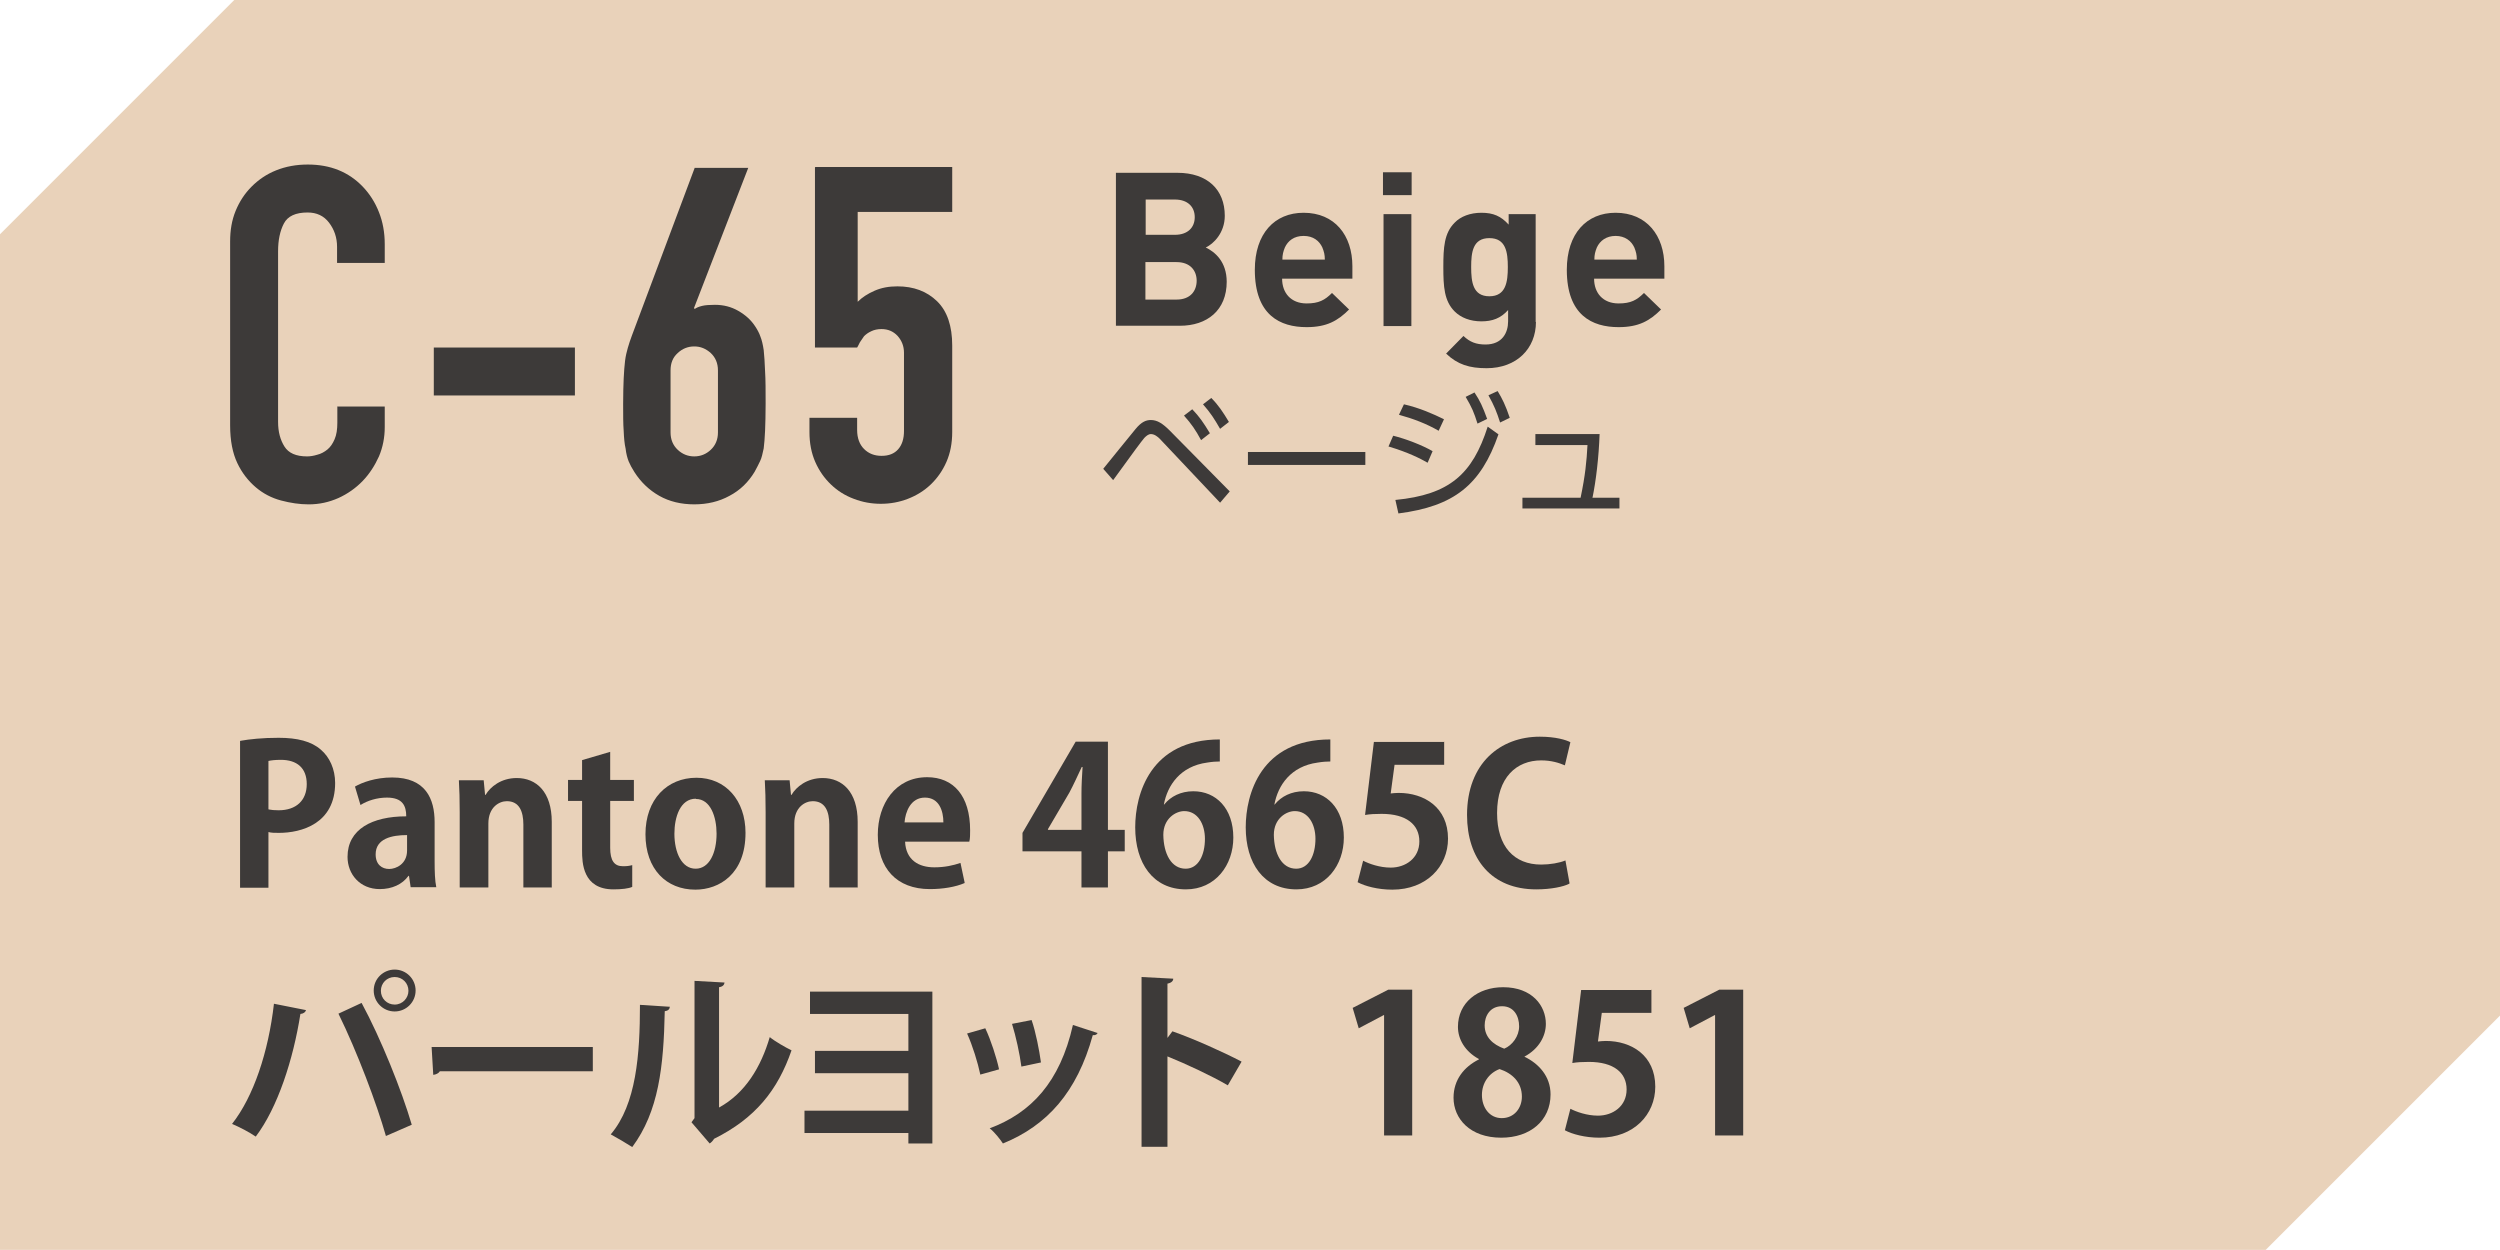
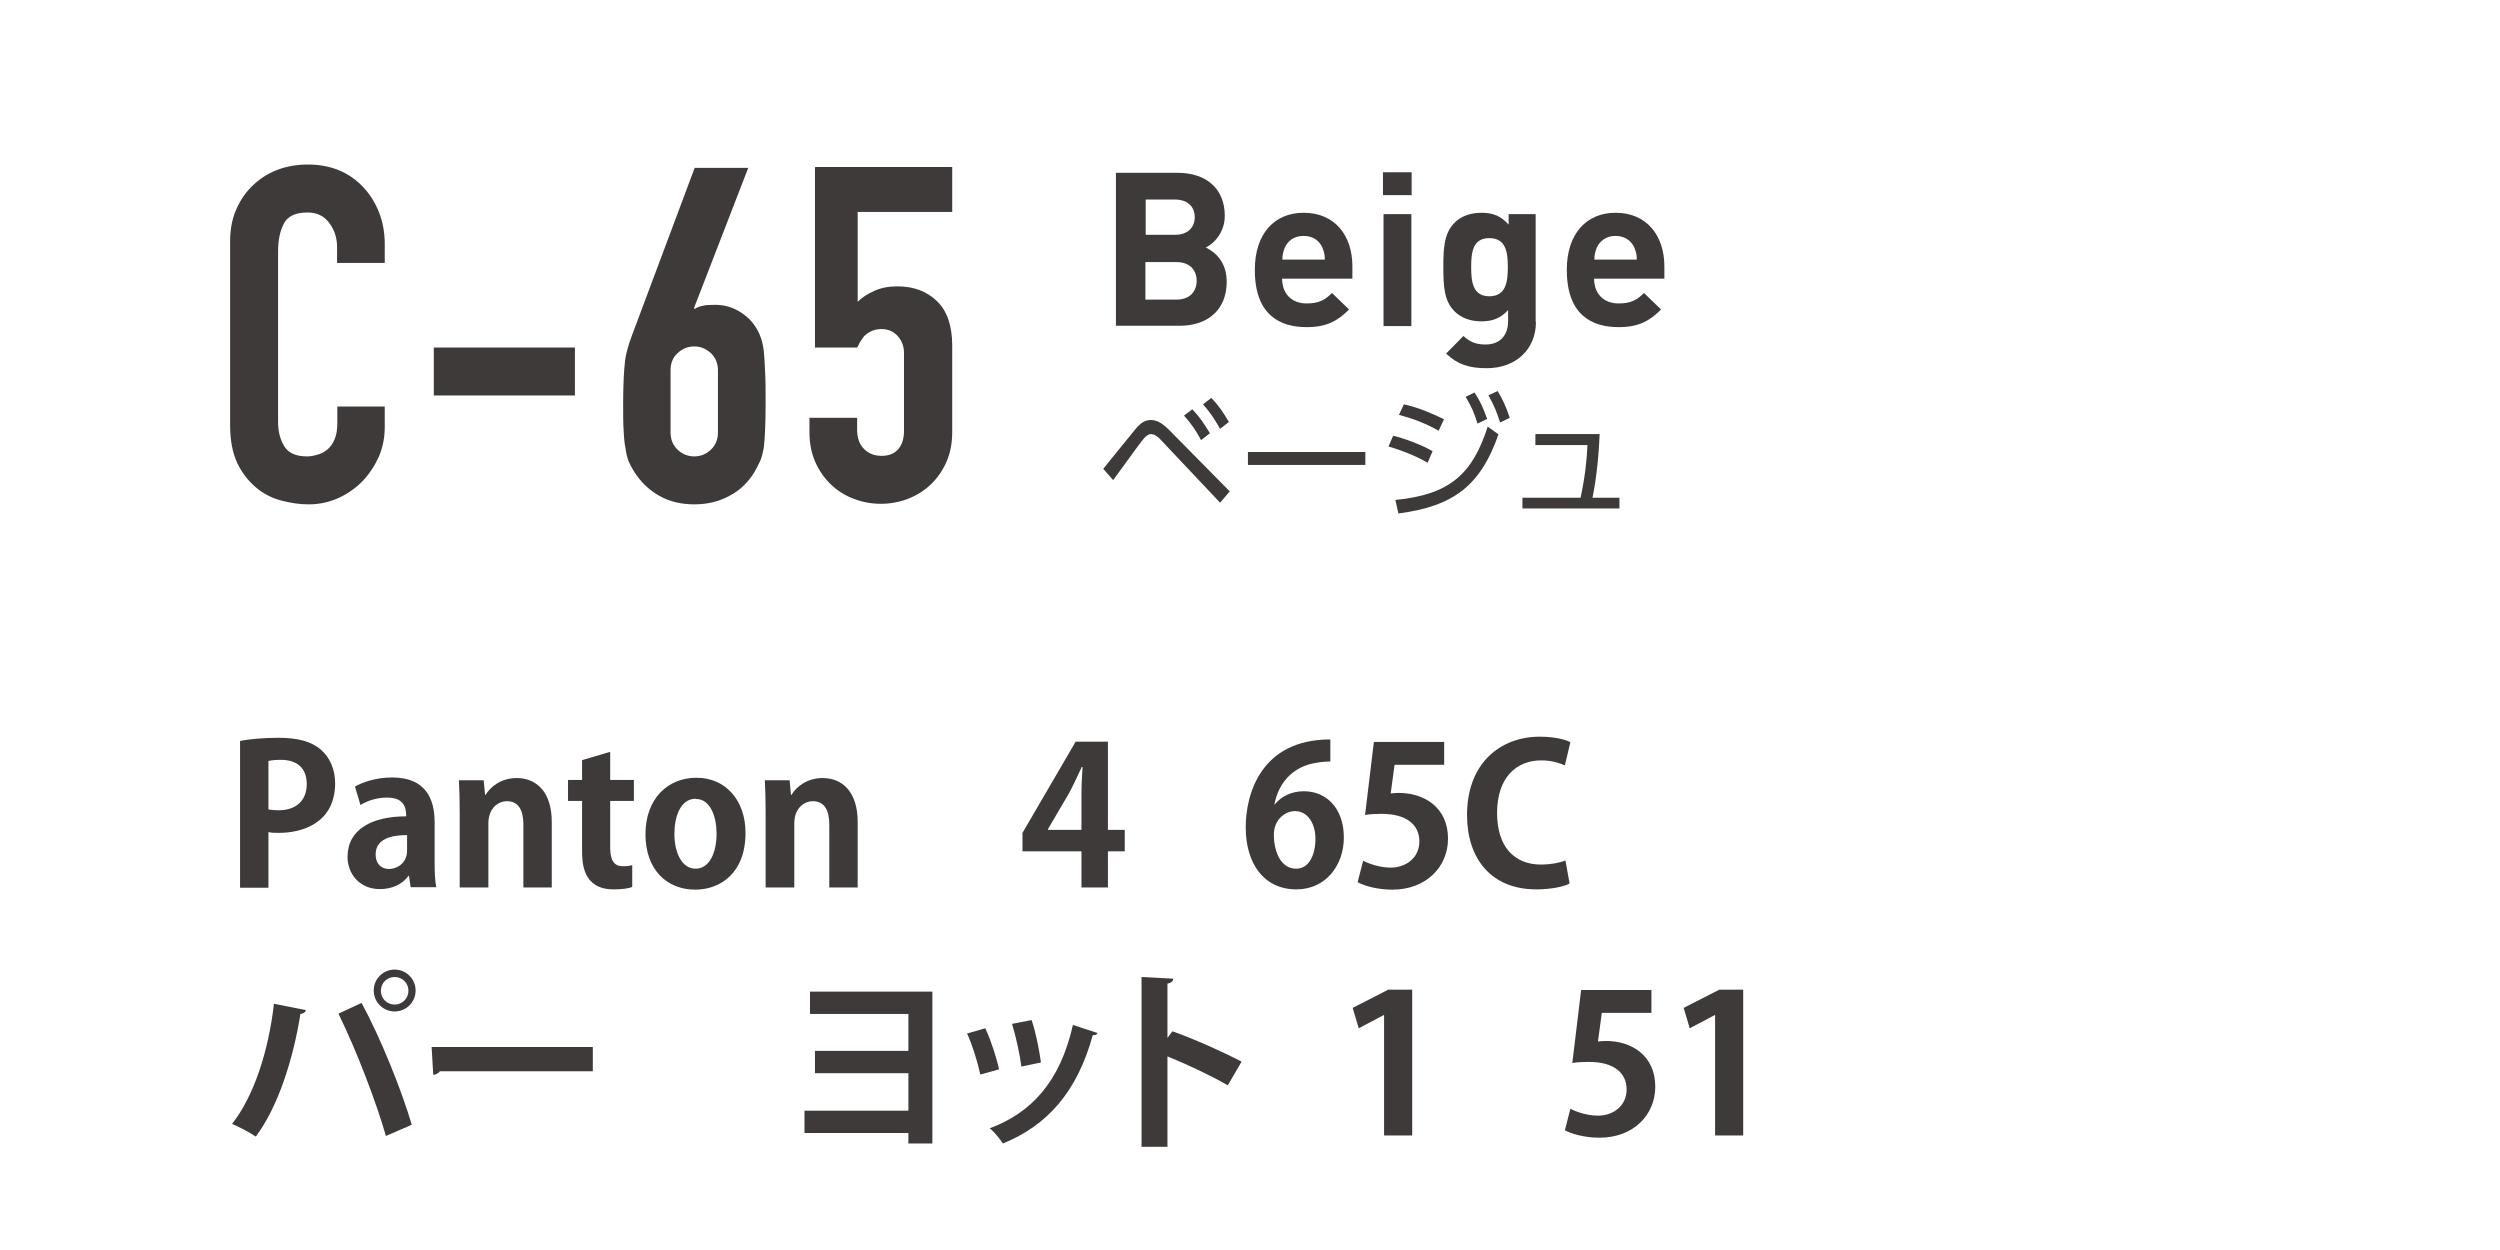
<svg xmlns="http://www.w3.org/2000/svg" id="_レイヤー_2" viewBox="0 0 90.71 45.35">
  <defs>
    <style>.cls-1{fill:#e9d2ba;}.cls-2{fill:#3d3a39;}</style>
  </defs>
  <g id="_レイヤー_1-2">
-     <polygon class="cls-1" points="82.21 45.35 0 45.35 0 8.5 8.5 0 90.71 0 90.71 36.85 82.21 45.35" />
    <path class="cls-2" d="M26.05,15.69c0,.26-.09.47-.26.63-.17.16-.37.24-.6.24s-.43-.08-.6-.24c-.17-.16-.26-.37-.26-.63v-2.25c0-.26.08-.47.26-.63.17-.16.37-.24.6-.24s.42.08.6.24c.17.16.26.37.26.63v2.25ZM25.21,6.08l-2.28,6.09c-.06.16-.11.31-.15.45-.04.14-.08.3-.1.47-.02.18-.04.39-.05.64-.01.24-.02.55-.02.93,0,.4,0,.72.02.98.01.25.03.47.07.64.02.18.06.33.11.46.05.12.12.25.21.39.23.36.53.65.9.86.37.21.8.31,1.27.31s.9-.1,1.28-.31c.38-.2.68-.49.91-.87.08-.14.14-.27.2-.39s.09-.28.13-.46c.02-.17.04-.38.05-.64.01-.26.02-.58.02-.98,0-.48,0-.87-.02-1.18-.01-.31-.03-.57-.05-.77-.03-.2-.07-.37-.12-.49-.04-.12-.11-.25-.19-.37-.15-.23-.35-.41-.61-.56-.26-.15-.54-.22-.85-.22-.19,0-.35.01-.47.04-.12.03-.21.07-.26.11l-.03-.03,1.97-5.09h-1.94ZM20.86,12.61h-5.12v1.74h5.12v-1.74ZM12.24,14.74v.6c0,.24-.03.44-.1.6-.07.16-.15.28-.26.37-.11.09-.24.16-.37.19-.13.04-.25.06-.37.06-.4,0-.67-.12-.82-.36-.15-.24-.23-.53-.23-.89v-6.19c0-.41.07-.74.21-1.01.14-.27.43-.4.86-.4.33,0,.59.12.78.37.19.25.29.54.29.88v.58h1.73v-.68c0-.42-.07-.81-.21-1.16-.14-.36-.34-.67-.59-.93-.51-.53-1.17-.8-1.99-.8-.42,0-.8.07-1.15.21-.35.14-.64.34-.89.59-.25.25-.44.54-.58.88-.14.34-.2.71-.2,1.11v6.67c0,.56.09,1.01.26,1.37.17.36.4.65.67.88.27.23.58.39.92.48.34.09.67.14,1,.14.39,0,.74-.08,1.08-.23.33-.15.63-.36.88-.62.25-.26.44-.56.59-.89.14-.33.21-.69.21-1.06v-.75h-1.73Z" />
    <path class="cls-2" d="M29.57,6.08v6.53h1.53s.05-.08.1-.19l.15-.22c.07-.07.15-.13.26-.18.1-.05.23-.08.37-.08.24,0,.43.08.59.25.15.17.23.37.23.61v2.84c0,.28-.07.5-.21.66-.14.16-.34.24-.6.24s-.47-.08-.64-.25c-.16-.16-.25-.39-.25-.69v-.44h-1.73v.51c0,.41.07.77.21,1.09.14.32.33.59.57.82.24.23.51.4.83.52.31.12.64.18.98.18s.67-.06.98-.18c.31-.12.59-.29.83-.52.24-.23.43-.5.57-.82.14-.32.21-.68.21-1.09v-3.13c0-.71-.18-1.25-.55-1.61-.37-.36-.85-.54-1.44-.54-.31,0-.58.05-.83.16-.25.11-.45.24-.61.4v-3.26h3.43v-1.63h-4.97Z" />
    <path class="cls-2" d="M51.21,7.77h-1.01v4.06h1.01v-4.06ZM51.22,6.25h-1.04v.83h1.04v-.83ZM48.07,9.42h-1.54c0-.18.03-.29.09-.44.11-.24.33-.42.68-.42s.57.18.68.42c.06.15.09.26.09.44M49.07,10.11v-.45c0-1.12-.64-1.94-1.77-1.94-1.05,0-1.77.75-1.77,2.07,0,1.65.92,2.08,1.88,2.08.73,0,1.13-.23,1.54-.64l-.62-.6c-.26.26-.48.38-.92.38-.57,0-.89-.38-.89-.9h2.54ZM43.42,10.18c0,.38-.23.69-.73.69h-1.13v-1.36h1.13c.49,0,.73.3.73.68M43.35,7.88c0,.38-.26.64-.72.64h-1.06v-1.28h1.06c.46,0,.72.26.72.64M44.51,10.23c0-.74-.43-1.09-.76-1.25.28-.13.69-.53.69-1.15,0-.95-.63-1.56-1.72-1.56h-2.23v5.55h2.32c.99,0,1.7-.56,1.7-1.6" />
    <path class="cls-2" d="M54.71,9.69c0,.54-.07,1.06-.67,1.06s-.66-.52-.66-1.06.06-1.05.66-1.05.67.51.67,1.05M55.72,11.68v-3.91h-.98v.38c-.28-.31-.56-.43-.99-.43-.4,0-.75.13-.97.36-.38.38-.41.9-.41,1.61s.03,1.23.41,1.61c.23.23.57.36.97.36s.7-.11.97-.41v.41c0,.41-.21.84-.82.84-.34,0-.57-.09-.8-.31l-.63.64c.42.4.85.53,1.47.53,1.09,0,1.79-.71,1.79-1.68" />
    <path class="cls-2" d="M59.39,9.42h-1.54c0-.18.03-.29.09-.44.11-.24.34-.42.68-.42s.57.18.68.42c.06.15.09.26.09.44M60.39,10.11v-.45c0-1.11-.64-1.94-1.77-1.94-1.05,0-1.77.75-1.77,2.07,0,1.65.92,2.08,1.88,2.08.73,0,1.13-.23,1.54-.64l-.62-.6c-.26.26-.48.38-.92.38-.57,0-.89-.38-.89-.9h2.54Z" />
    <path class="cls-2" d="M40.39,17.42c.79-1.09.99-1.36,1.13-1.53.06-.06.14-.14.24-.14.13,0,.25.1.32.17l2.19,2.32.35-.41-2.18-2.21c-.25-.25-.45-.38-.68-.38-.17,0-.34.06-.56.33-.17.2-.98,1.21-1.17,1.44l.35.4ZM43.65,14.67c.28.32.4.51.62.89l.32-.25c-.21-.35-.38-.61-.64-.87l-.3.23ZM42.96,15.08c.27.3.42.52.62.89l.32-.25c-.23-.38-.38-.6-.64-.87l-.3.23Z" />
    <rect class="cls-2" x="45.28" y="16.4" width="4.26" height=".47" />
    <path class="cls-2" d="M50.74,18.63c2.02-.26,2.99-1.03,3.63-2.87l-.39-.28c-.55,1.72-1.38,2.47-3.35,2.66l.11.49ZM54.01,14.35c.21.38.29.58.42.98l.35-.17c-.15-.45-.28-.71-.44-.97l-.33.15ZM53.18,14.4c.23.39.3.56.43.97l.35-.17c-.16-.44-.26-.66-.46-.96l-.32.16ZM51.98,16.37c-.38-.22-.98-.45-1.43-.56l-.17.39c.71.21,1.16.44,1.42.59l.18-.42ZM52.39,15.21c-.39-.19-.88-.41-1.45-.54l-.18.38c.51.14.99.32,1.44.58l.19-.41Z" />
    <path class="cls-2" d="M57.78,18.07c.13-.63.23-1.47.26-2.32h-2.33v.4h1.89c-.03.58-.08,1.1-.25,1.91h-2.11v.39h3.52v-.39h-.97Z" />
    <path class="cls-2" d="M8.72,26.88c.34-.06.8-.11,1.39-.11.68,0,1.19.13,1.53.43.32.27.52.71.52,1.21,0,1.48-1.23,1.81-2.04,1.81-.15,0-.27,0-.38-.03v2.02h-1.03v-5.32ZM9.75,29.37c.1.02.21.03.36.03.64,0,1.02-.36,1.02-.95s-.36-.88-.94-.88c-.21,0-.36.02-.45.04v1.75Z" />
    <path class="cls-2" d="M15.77,31.27c0,.34.01.69.06.92h-.93l-.06-.41h-.02c-.22.31-.6.48-1.04.48-.72,0-1.17-.54-1.17-1.17,0-1,.89-1.47,2.13-1.47,0-.38-.13-.68-.7-.68-.36,0-.71.11-.96.27l-.2-.67c.26-.15.74-.33,1.35-.33,1.21,0,1.54.77,1.54,1.62v1.43ZM14.77,30.3c-.56,0-1.14.13-1.14.7,0,.37.23.53.49.53.25,0,.65-.18.65-.67v-.56Z" />
    <path class="cls-2" d="M20.03,32.2h-1.04v-2.28c0-.48-.15-.85-.6-.85-.28,0-.67.22-.67.81v2.32h-1.04v-2.72c0-.46-.01-.83-.03-1.17h.9l.05.53h.02c.17-.29.56-.61,1.13-.61.71,0,1.27.5,1.27,1.59v2.39Z" />
    <path class="cls-2" d="M21.12,27.58l1.02-.3v1.02h.86v.76h-.86v1.7c0,.47.15.67.46.67.15,0,.23-.01.34-.04v.79c-.13.06-.38.09-.68.09-1.12,0-1.14-.97-1.14-1.41v-1.8h-.51v-.76h.51v-.71Z" />
    <path class="cls-2" d="M27.05,30.22c0,1.49-.95,2.06-1.82,2.06-1.05,0-1.81-.74-1.81-2.01s.79-2.05,1.85-2.05,1.78.82,1.78,2ZM25.25,28.98c-.57,0-.78.67-.78,1.27,0,.69.27,1.27.77,1.27s.76-.58.76-1.27c0-.61-.22-1.26-.75-1.26Z" />
    <path class="cls-2" d="M31.13,32.2h-1.04v-2.28c0-.48-.15-.85-.6-.85-.28,0-.67.22-.67.81v2.32h-1.04v-2.72c0-.46-.01-.83-.03-1.17h.9l.05.53h.02c.17-.29.56-.61,1.13-.61.71,0,1.27.5,1.27,1.59v2.39Z" />
-     <path class="cls-2" d="M35,32.04c-.32.14-.78.22-1.26.22-1.21,0-1.89-.76-1.89-1.97,0-1.12.64-2.09,1.79-2.09.95,0,1.56.67,1.56,1.93,0,.15,0,.3-.03.41h-2.33c.03.67.5.93,1.06.93.38,0,.69-.07.95-.16l.15.71ZM34.23,29.84c0-.41-.15-.9-.67-.9s-.71.52-.74.9h1.4Z" />
    <path class="cls-2" d="M40.2,32.2h-.96v-1.31h-2.14v-.67l1.93-3.31h1.17v3.2h.61v.78h-.61v1.31ZM38.03,30.11h1.21v-1.32c0-.31.02-.64.04-.96h-.03c-.16.34-.29.63-.45.93l-.78,1.33h0Z" />
-     <path class="cls-2" d="M42.25,29.18c.23-.28.59-.47,1.05-.47.82,0,1.45.62,1.45,1.68,0,1-.65,1.88-1.72,1.88-1.2,0-1.84-.96-1.84-2.25,0-1.21.55-3.19,3.07-3.19v.8c-.13,0-.28.01-.46.04-.97.13-1.44.82-1.57,1.52h.02ZM43.72,30.44c0-.55-.27-1.01-.75-1.01-.31,0-.76.27-.76.86.01.69.29,1.23.81,1.23.46,0,.7-.49.7-1.09Z" />
    <path class="cls-2" d="M46.26,29.18c.23-.28.59-.47,1.05-.47.82,0,1.45.62,1.45,1.68,0,1-.65,1.88-1.72,1.88-1.2,0-1.84-.96-1.84-2.25,0-1.21.55-3.19,3.07-3.19v.8c-.13,0-.28.01-.46.04-.97.13-1.44.82-1.57,1.52h.02ZM47.73,30.44c0-.55-.27-1.01-.75-1.01-.31,0-.76.27-.76.86.01.69.29,1.23.81,1.23.46,0,.7-.49.7-1.09Z" />
    <path class="cls-2" d="M52.4,26.9v.85h-1.8l-.14,1.04c.1-.01.18-.02.29-.02.92,0,1.79.52,1.79,1.66,0,1.01-.78,1.85-2.02,1.85-.53,0-1-.13-1.26-.27l.2-.78c.21.11.6.25,1,.25.54,0,1.04-.34,1.04-.95s-.47-1-1.37-1c-.24,0-.42.01-.6.04l.32-2.65h2.54Z" />
    <path class="cls-2" d="M56.93,32.07c-.2.1-.64.2-1.19.2-1.62,0-2.51-1.1-2.51-2.7,0-1.88,1.21-2.84,2.64-2.84.58,0,.96.12,1.11.2l-.2.84c-.21-.09-.49-.18-.86-.18-.89,0-1.6.61-1.6,1.91,0,1.22.62,1.87,1.6,1.87.32,0,.67-.06.88-.15l.15.83Z" />
    <path class="cls-2" d="M11.1,36.66c-.02.06-.08.12-.2.13-.26,1.65-.82,3.39-1.62,4.45-.25-.17-.58-.34-.86-.46.78-.99,1.32-2.61,1.52-4.36l1.16.23ZM14,41.21c-.32-1.13-1.04-3.05-1.72-4.43l.84-.39c.7,1.29,1.46,3.19,1.82,4.42l-.94.41ZM14.32,35.18c.42,0,.76.34.76.76s-.34.76-.76.76-.76-.34-.76-.76c0-.44.36-.76.76-.76ZM14.82,35.95c0-.28-.22-.5-.5-.5s-.5.22-.5.5.22.5.5.5c.29,0,.5-.24.5-.5Z" />
    <path class="cls-2" d="M15.66,37.99h5.85v.88h-5.55c-.04.07-.14.12-.24.13l-.06-1.02Z" />
-     <path class="cls-2" d="M24.3,36.54c0,.08-.07.14-.18.15-.04,2.01-.22,3.64-1.18,4.93-.2-.13-.54-.33-.78-.46.93-1.09,1.06-2.91,1.06-4.7l1.09.07ZM26.1,40.18c.94-.52,1.51-1.46,1.83-2.55.18.15.58.38.79.48-.5,1.45-1.32,2.47-2.81,3.21-.04.07-.11.14-.16.17l-.66-.77.11-.15v-4.98l1.09.06c-.01.08-.06.15-.2.17v4.36Z" />
    <path class="cls-2" d="M33.83,35.99v5.5h-.87v-.38h-3.77v-.81h3.77v-1.36h-3.39v-.81h3.39v-1.34h-3.57v-.81h4.44Z" />
    <path class="cls-2" d="M35.75,37.31c.2.42.41,1.07.5,1.49l-.68.19c-.09-.43-.28-1.05-.48-1.49l.66-.19ZM39.83,37.47c-.02.06-.08.1-.18.09-.57,2.07-1.66,3.28-3.26,3.93-.09-.14-.31-.42-.48-.55,1.5-.56,2.55-1.67,3.02-3.75l.89.29ZM37.43,37.01c.15.43.28,1.1.34,1.54l-.71.15c-.06-.46-.2-1.1-.34-1.55l.72-.14Z" />
    <path class="cls-2" d="M44.55,39.38c-.58-.34-1.5-.77-2.19-1.05v3.28h-.94v-6.16l1.15.06c0,.08-.06.15-.21.18v1.97l.18-.24c.77.27,1.82.74,2.51,1.1l-.5.86Z" />
    <path class="cls-2" d="M50.22,41.2v-4.37h-.01l-.91.48-.22-.74,1.29-.66h.87v5.29h-1.01Z" />
-     <path class="cls-2" d="M53.65,38.42c-.49-.27-.75-.71-.75-1.16,0-.88.72-1.44,1.64-1.44,1.05,0,1.55.67,1.55,1.33,0,.43-.24.9-.78,1.19h0c.52.25.95.71.95,1.37,0,.95-.74,1.57-1.79,1.57-1.13,0-1.73-.69-1.73-1.45,0-.65.38-1.12.92-1.39v-.02ZM55.22,39.79c0-.52-.35-.85-.81-1-.4.15-.64.52-.64.94,0,.45.27.84.72.84s.73-.36.73-.78ZM53.87,37.21c0,.41.29.69.71.84.29-.12.54-.45.54-.81s-.18-.73-.62-.73-.63.36-.63.69Z" />
    <path class="cls-2" d="M59.92,35.9v.85h-1.8l-.14,1.04c.1-.01.18-.02.29-.02.92,0,1.79.52,1.79,1.66,0,1.01-.78,1.85-2.02,1.85-.53,0-1-.13-1.26-.27l.2-.78c.21.11.6.25,1,.25.54,0,1.04-.34,1.04-.95s-.47-1-1.37-1c-.24,0-.42.01-.6.04l.32-2.65h2.54Z" />
    <path class="cls-2" d="M62.23,41.2v-4.37h-.01l-.91.48-.22-.74,1.29-.66h.87v5.29h-1.01Z" />
  </g>
</svg>